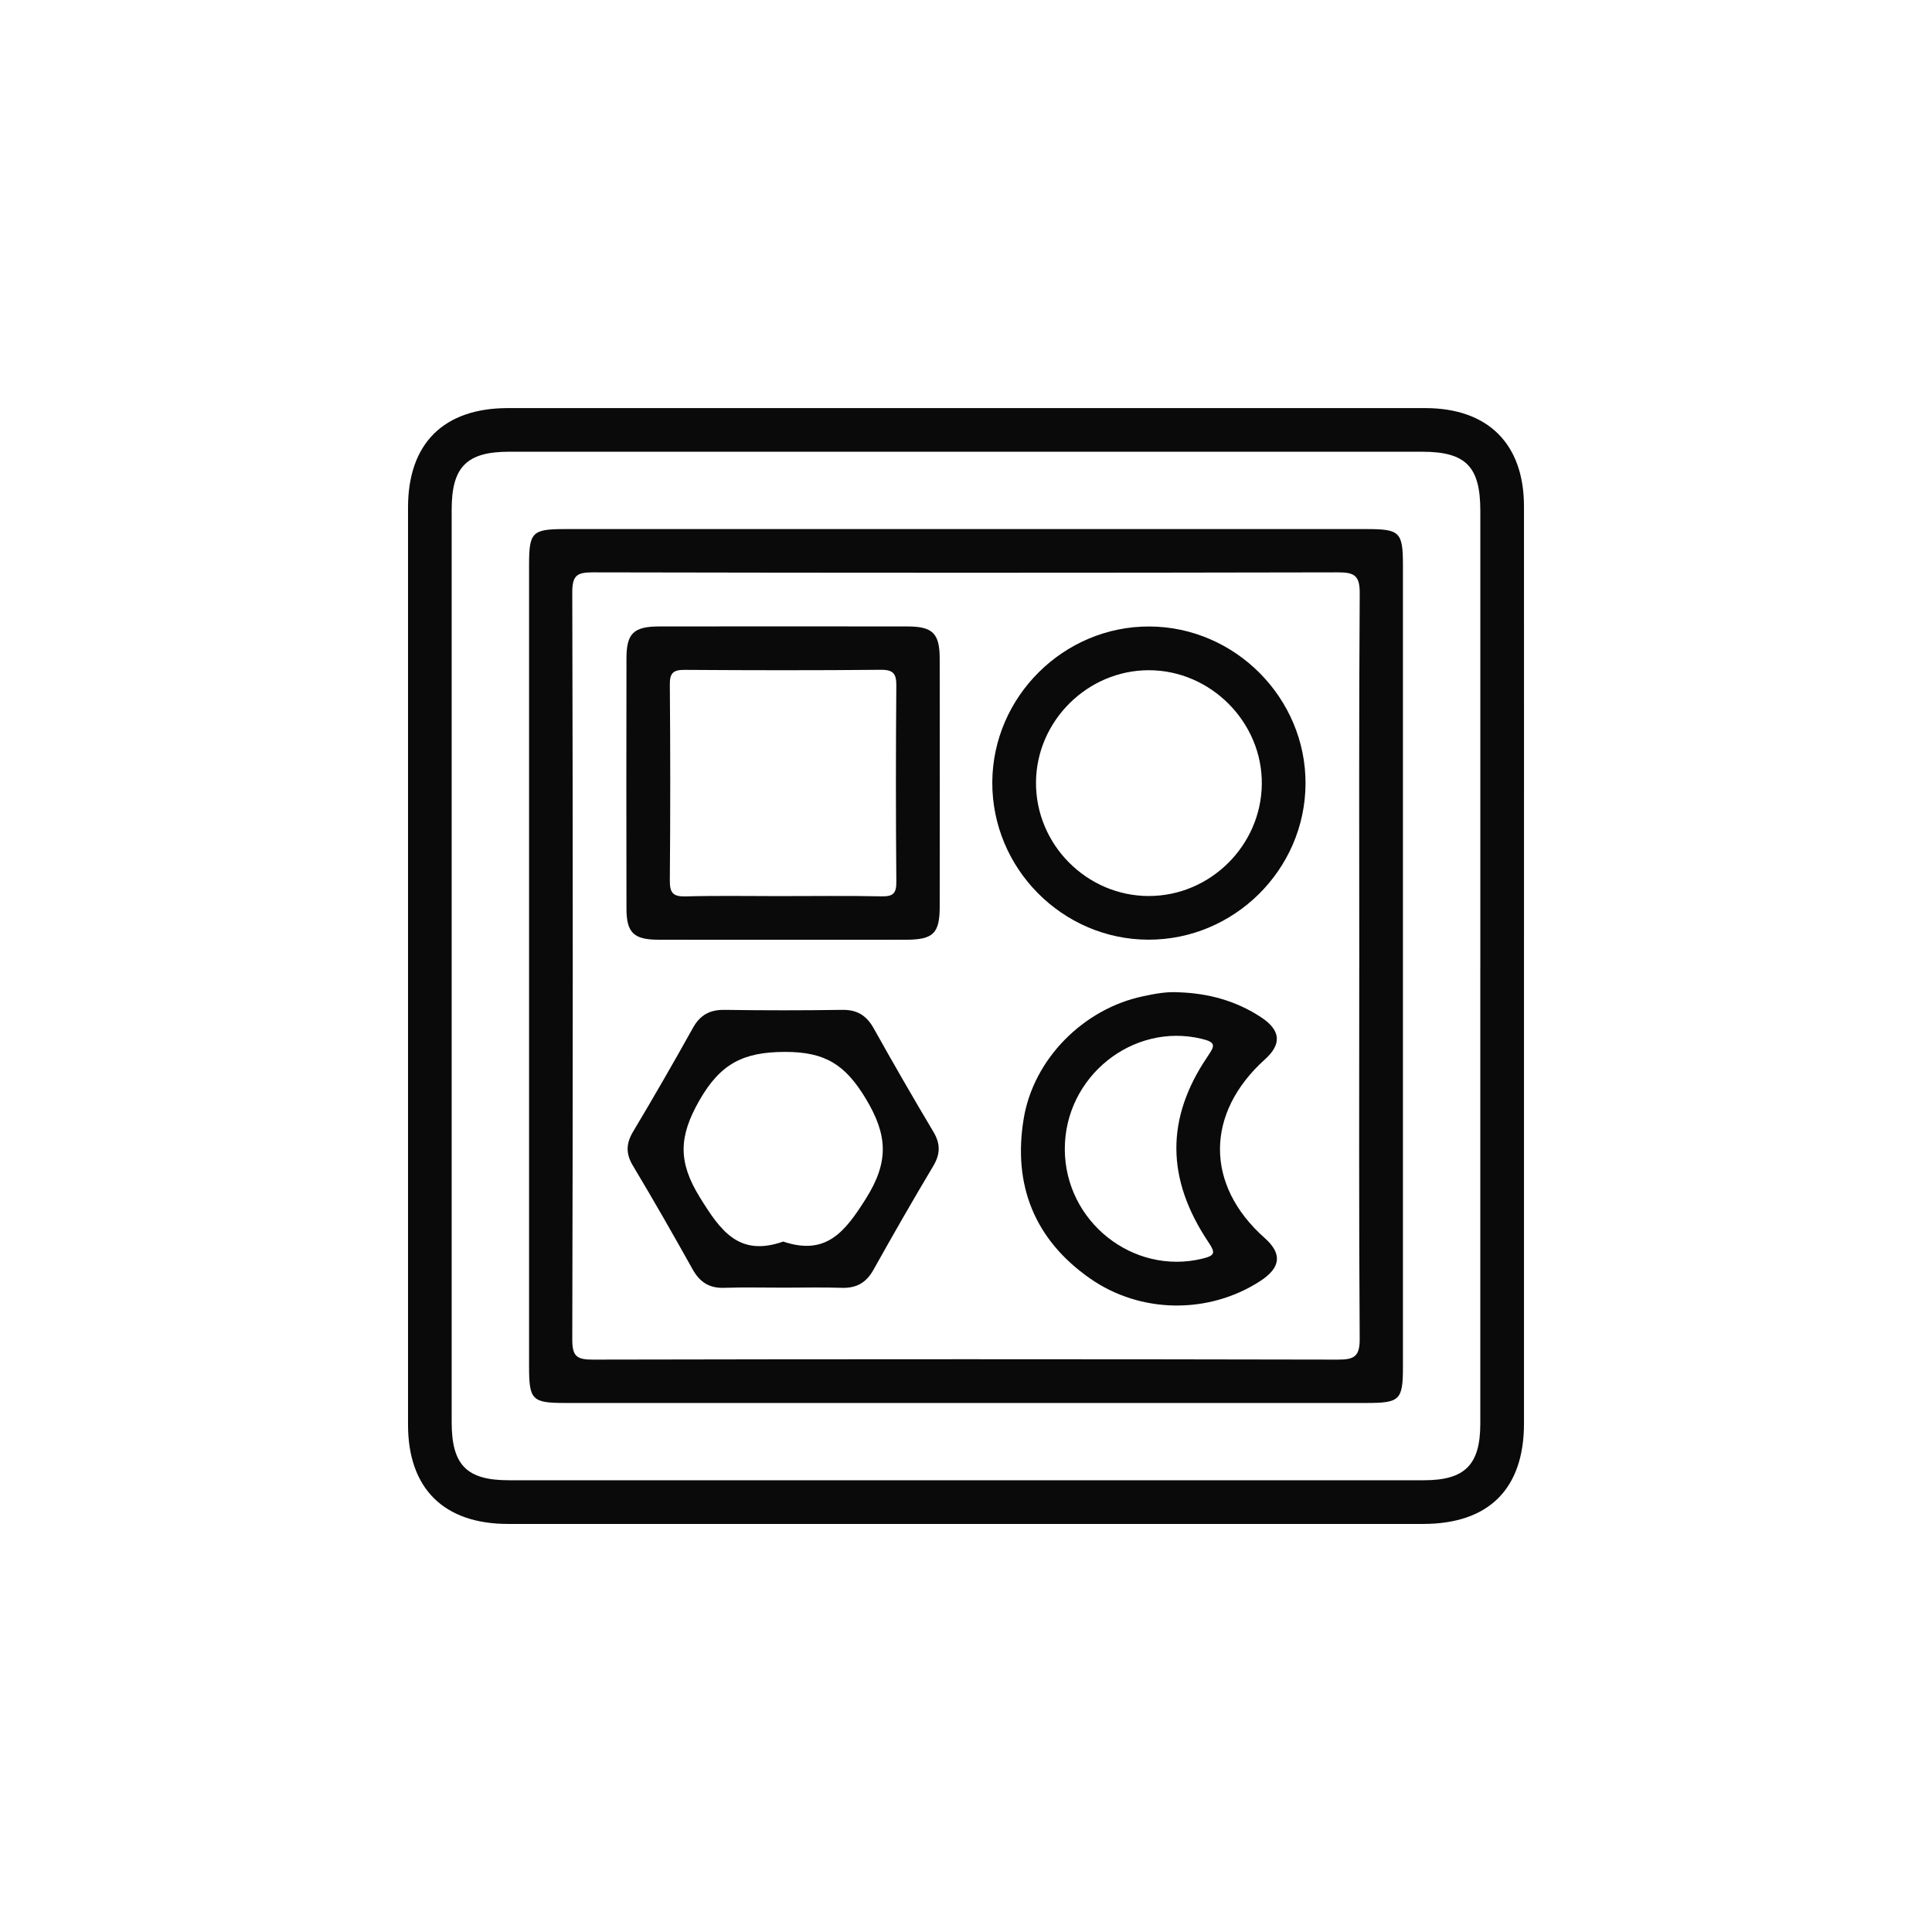
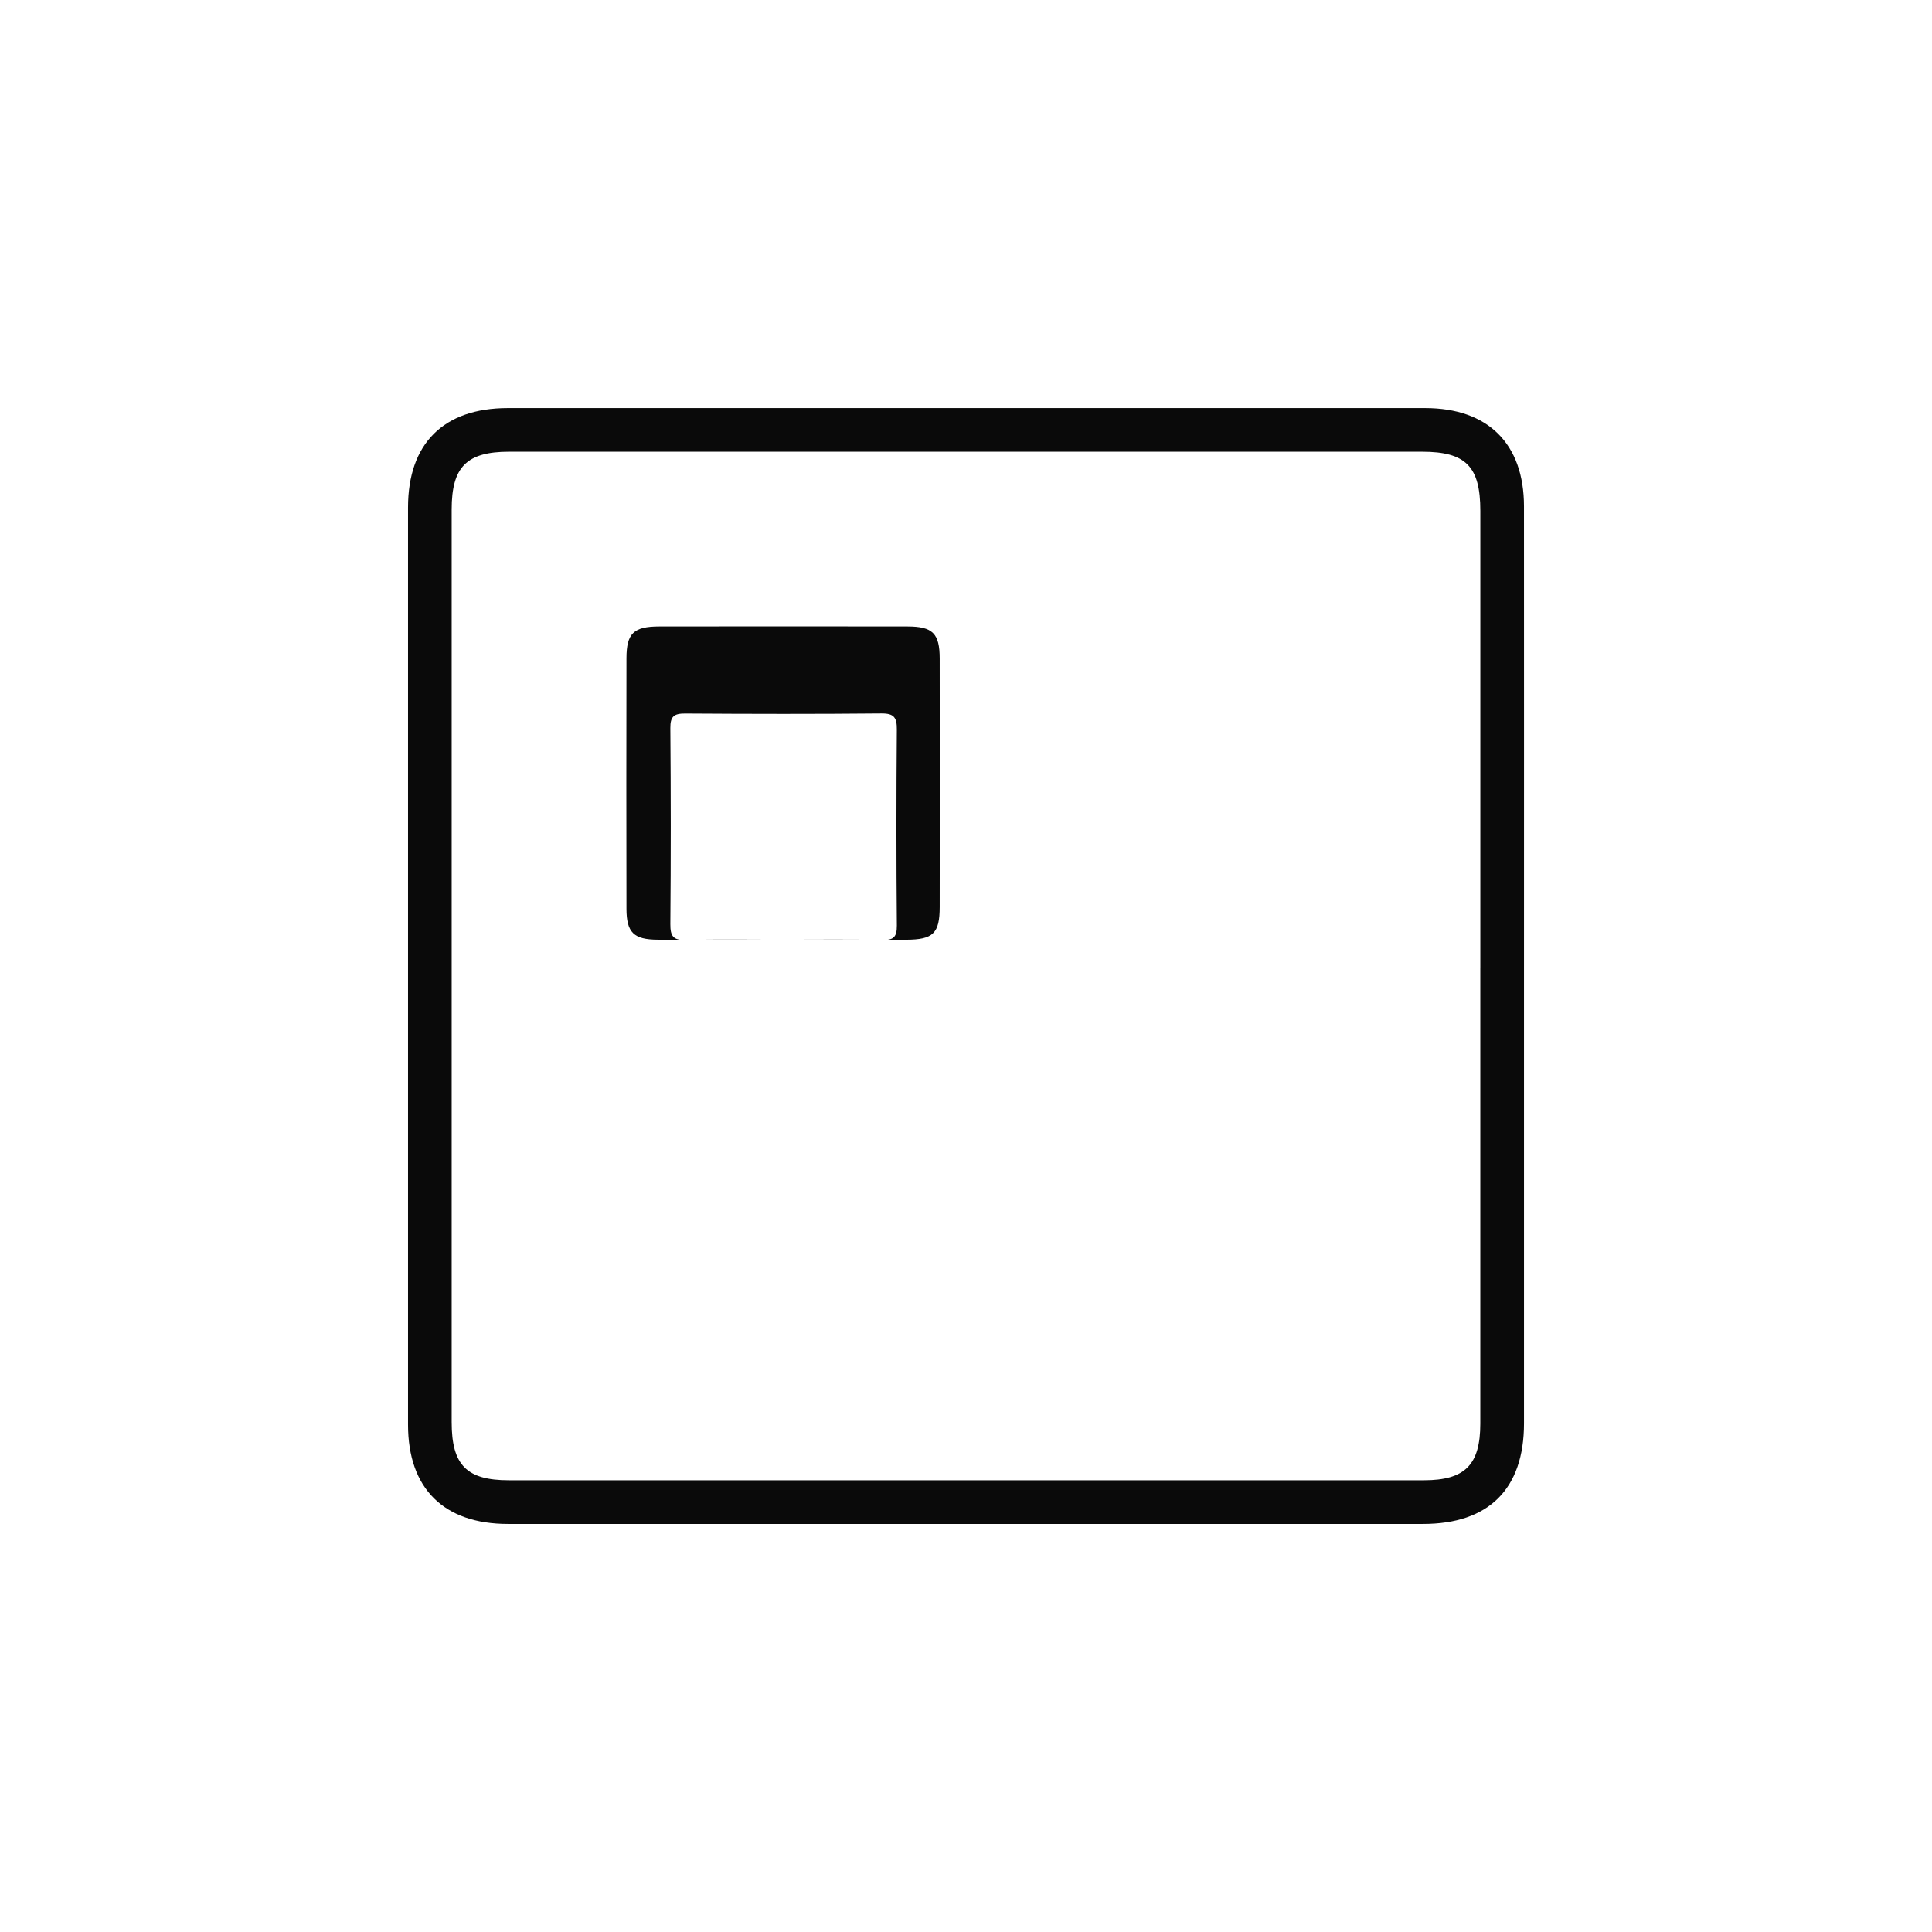
<svg xmlns="http://www.w3.org/2000/svg" viewBox="0 0 1080 1080" version="1.1" data-sanitized-data-name="Layer 1" data-name="Layer 1" id="Layer_1">
  <defs>
    <style>
      .cls-1 {
        fill: #0a0a0a;
        stroke-width: 0px;
      }
    </style>
  </defs>
  <g id="ZxZroK.tif">
    <g>
      <path d="M851.92,539.97c0,85.25.02,170.5,0,255.75-.01,36.58-19.68,56.17-56.41,56.17-170.52.02-341.03.02-511.55,0-35.89,0-55.87-19.85-55.87-55.5-.02-170.9-.02-341.81,0-512.71,0-35.75,19.9-55.54,55.81-55.55,170.92-.02,341.84-.02,512.76,0,35.13,0,55.23,19.97,55.25,54.88.05,85.65.01,171.31.01,256.96ZM827.51,541.29c0-85.24,0-170.48,0-255.73,0-24.81-8.12-33.04-32.6-33.04-170.1,0-340.19,0-510.29,0-23.71,0-32.13,8.46-32.13,32.28-.01,170.08,0,340.15,0,510.23,0,23.94,8.37,32.44,31.98,32.44,170.5.01,341,.01,511.5,0,22.96,0,31.52-8.62,31.53-31.68.02-84.84,0-169.67,0-254.51Z" class="cls-1" />
-       <path d="M538.71,784.27c-74.28,0-148.55.01-222.83,0-18.45,0-20.13-1.71-20.13-20.3-.01-149.35-.01-298.7,0-448.05,0-18.51,1.66-20.16,20.26-20.16,149.37-.02,298.73-.02,448.1,0,18.46,0,20.14,1.7,20.14,20.29.01,149.35.01,298.7,0,448.05,0,18.49-1.69,20.17-20.27,20.17-75.09.02-150.18,0-225.27,0ZM759.84,541.23c0-69.84-.22-139.68.25-209.51.07-9.81-2.8-11.79-12.07-11.77-138.88.3-277.75.29-416.63,0-8.8-.02-11.5,1.7-11.48,11.12.35,139.27.35,278.54,0,417.8-.02,9.36,2.59,11.17,11.44,11.16,138.88-.29,277.75-.29,416.63,0,9.21.02,12.17-1.87,12.1-11.73-.48-69.02-.25-138.05-.25-207.07Z" class="cls-1" />
-       <path d="M437.07,525.33c-23.13,0-46.26.07-69.39-.03-13.41-.06-17.46-4-17.48-17.32-.09-46.66-.09-93.32,0-139.98.02-13.95,4-17.79,18.3-17.81,46.26-.07,92.52-.07,138.78,0,14.15.02,18,3.9,18.02,18.01.06,46.26.06,92.51,0,138.77-.02,14.82-3.64,18.31-18.84,18.35-23.13.05-46.26.01-69.39.01ZM436.78,500.92c18.67,0,37.35-.24,56.02.14,6.27.13,8.32-1.49,8.26-8.06-.32-36.53-.31-73.07-.01-109.6.05-6.68-1.54-9.05-8.66-8.98-36.53.35-73.07.29-109.61.04-6.25-.04-8.4,1.58-8.34,8.14.3,36.53.31,73.07,0,109.6-.06,6.86,1.75,9.08,8.77,8.89,17.85-.48,35.72-.16,53.58-.16Z" class="cls-1" />
-       <path d="M641.79,525.29c-47.97-.18-87.27-39.86-87.09-87.93.18-47.93,39.98-87.39,87.93-87.15,47.92.24,87.43,40.12,87.17,87.99-.26,47.97-39.98,87.27-88.01,87.09ZM642.23,500.87c34.27,0,62.74-28.19,63.13-62.49.39-34.57-28.51-63.73-63.17-63.72-34.24.01-62.78,28.31-63.06,62.55-.29,34.8,28.32,63.67,63.1,63.67Z" class="cls-1" />
-       <path d="M659.21,554.71c16.53.59,31.98,4.83,45.87,14.03,10.87,7.19,11.5,14.94,2.08,23.41-33.5,30.13-33.58,70.31-.21,99.89,9.94,8.81,9.11,16.58-2.59,24.15-28.67,18.54-66.85,18.28-95.24-1.67-30.92-21.73-42.96-52.2-36.88-89.11,5.51-33.49,33.42-61.36,66.43-68.42,6.75-1.45,13.53-2.78,20.53-2.27ZM595.23,642.4c.11,40.5,38.18,70.6,76.89,61.2,7.07-1.72,7.43-3.2,3.46-9.13-23.81-35.52-23.97-69.39-.49-103.94,4.03-5.94,4.86-7.85-3.36-9.83-38.52-9.27-76.6,21.17-76.49,61.7Z" class="cls-1" />
-       <path d="M437.66,719.81c-10.96,0-21.94-.28-32.89.09-8.31.28-13.6-3.19-17.6-10.35-10.86-19.45-21.91-38.8-33.36-57.91-4.08-6.81-3.86-12.44.14-19.13,11.43-19.12,22.56-38.43,33.39-57.89,4.05-7.27,9.46-10.21,17.69-10.1,21.92.32,43.86.33,65.78,0,8.32-.13,13.58,3.14,17.58,10.3,10.87,19.44,21.99,38.76,33.4,57.89,4.03,6.76,3.87,12.46-.14,19.18-11.42,19.13-22.51,38.46-33.37,57.91-4.04,7.24-9.51,10.37-17.73,10.1-10.95-.36-21.92-.09-32.89-.09ZM437.83,694.05c23.86,8.02,34.4-5.24,46.16-23.92,12.98-20.61,12.36-35.51-.1-56.12-11.39-18.84-22.61-26.02-44.99-25.99-23.34.03-36.17,6.47-48.01,27.24-11.49,20.16-11.9,34.22.26,53.95,11.72,19.02,22.05,33.48,46.68,24.83Z" class="cls-1" />
+       <path d="M437.07,525.33c-23.13,0-46.26.07-69.39-.03-13.41-.06-17.46-4-17.48-17.32-.09-46.66-.09-93.32,0-139.98.02-13.95,4-17.79,18.3-17.81,46.26-.07,92.52-.07,138.78,0,14.15.02,18,3.9,18.02,18.01.06,46.26.06,92.51,0,138.77-.02,14.82-3.64,18.31-18.84,18.35-23.13.05-46.26.01-69.39.01Zc18.67,0,37.35-.24,56.02.14,6.27.13,8.32-1.49,8.26-8.06-.32-36.53-.31-73.07-.01-109.6.05-6.68-1.54-9.05-8.66-8.98-36.53.35-73.07.29-109.61.04-6.25-.04-8.4,1.58-8.34,8.14.3,36.53.31,73.07,0,109.6-.06,6.86,1.75,9.08,8.77,8.89,17.85-.48,35.72-.16,53.58-.16Z" class="cls-1" />
    </g>
  </g>
</svg>